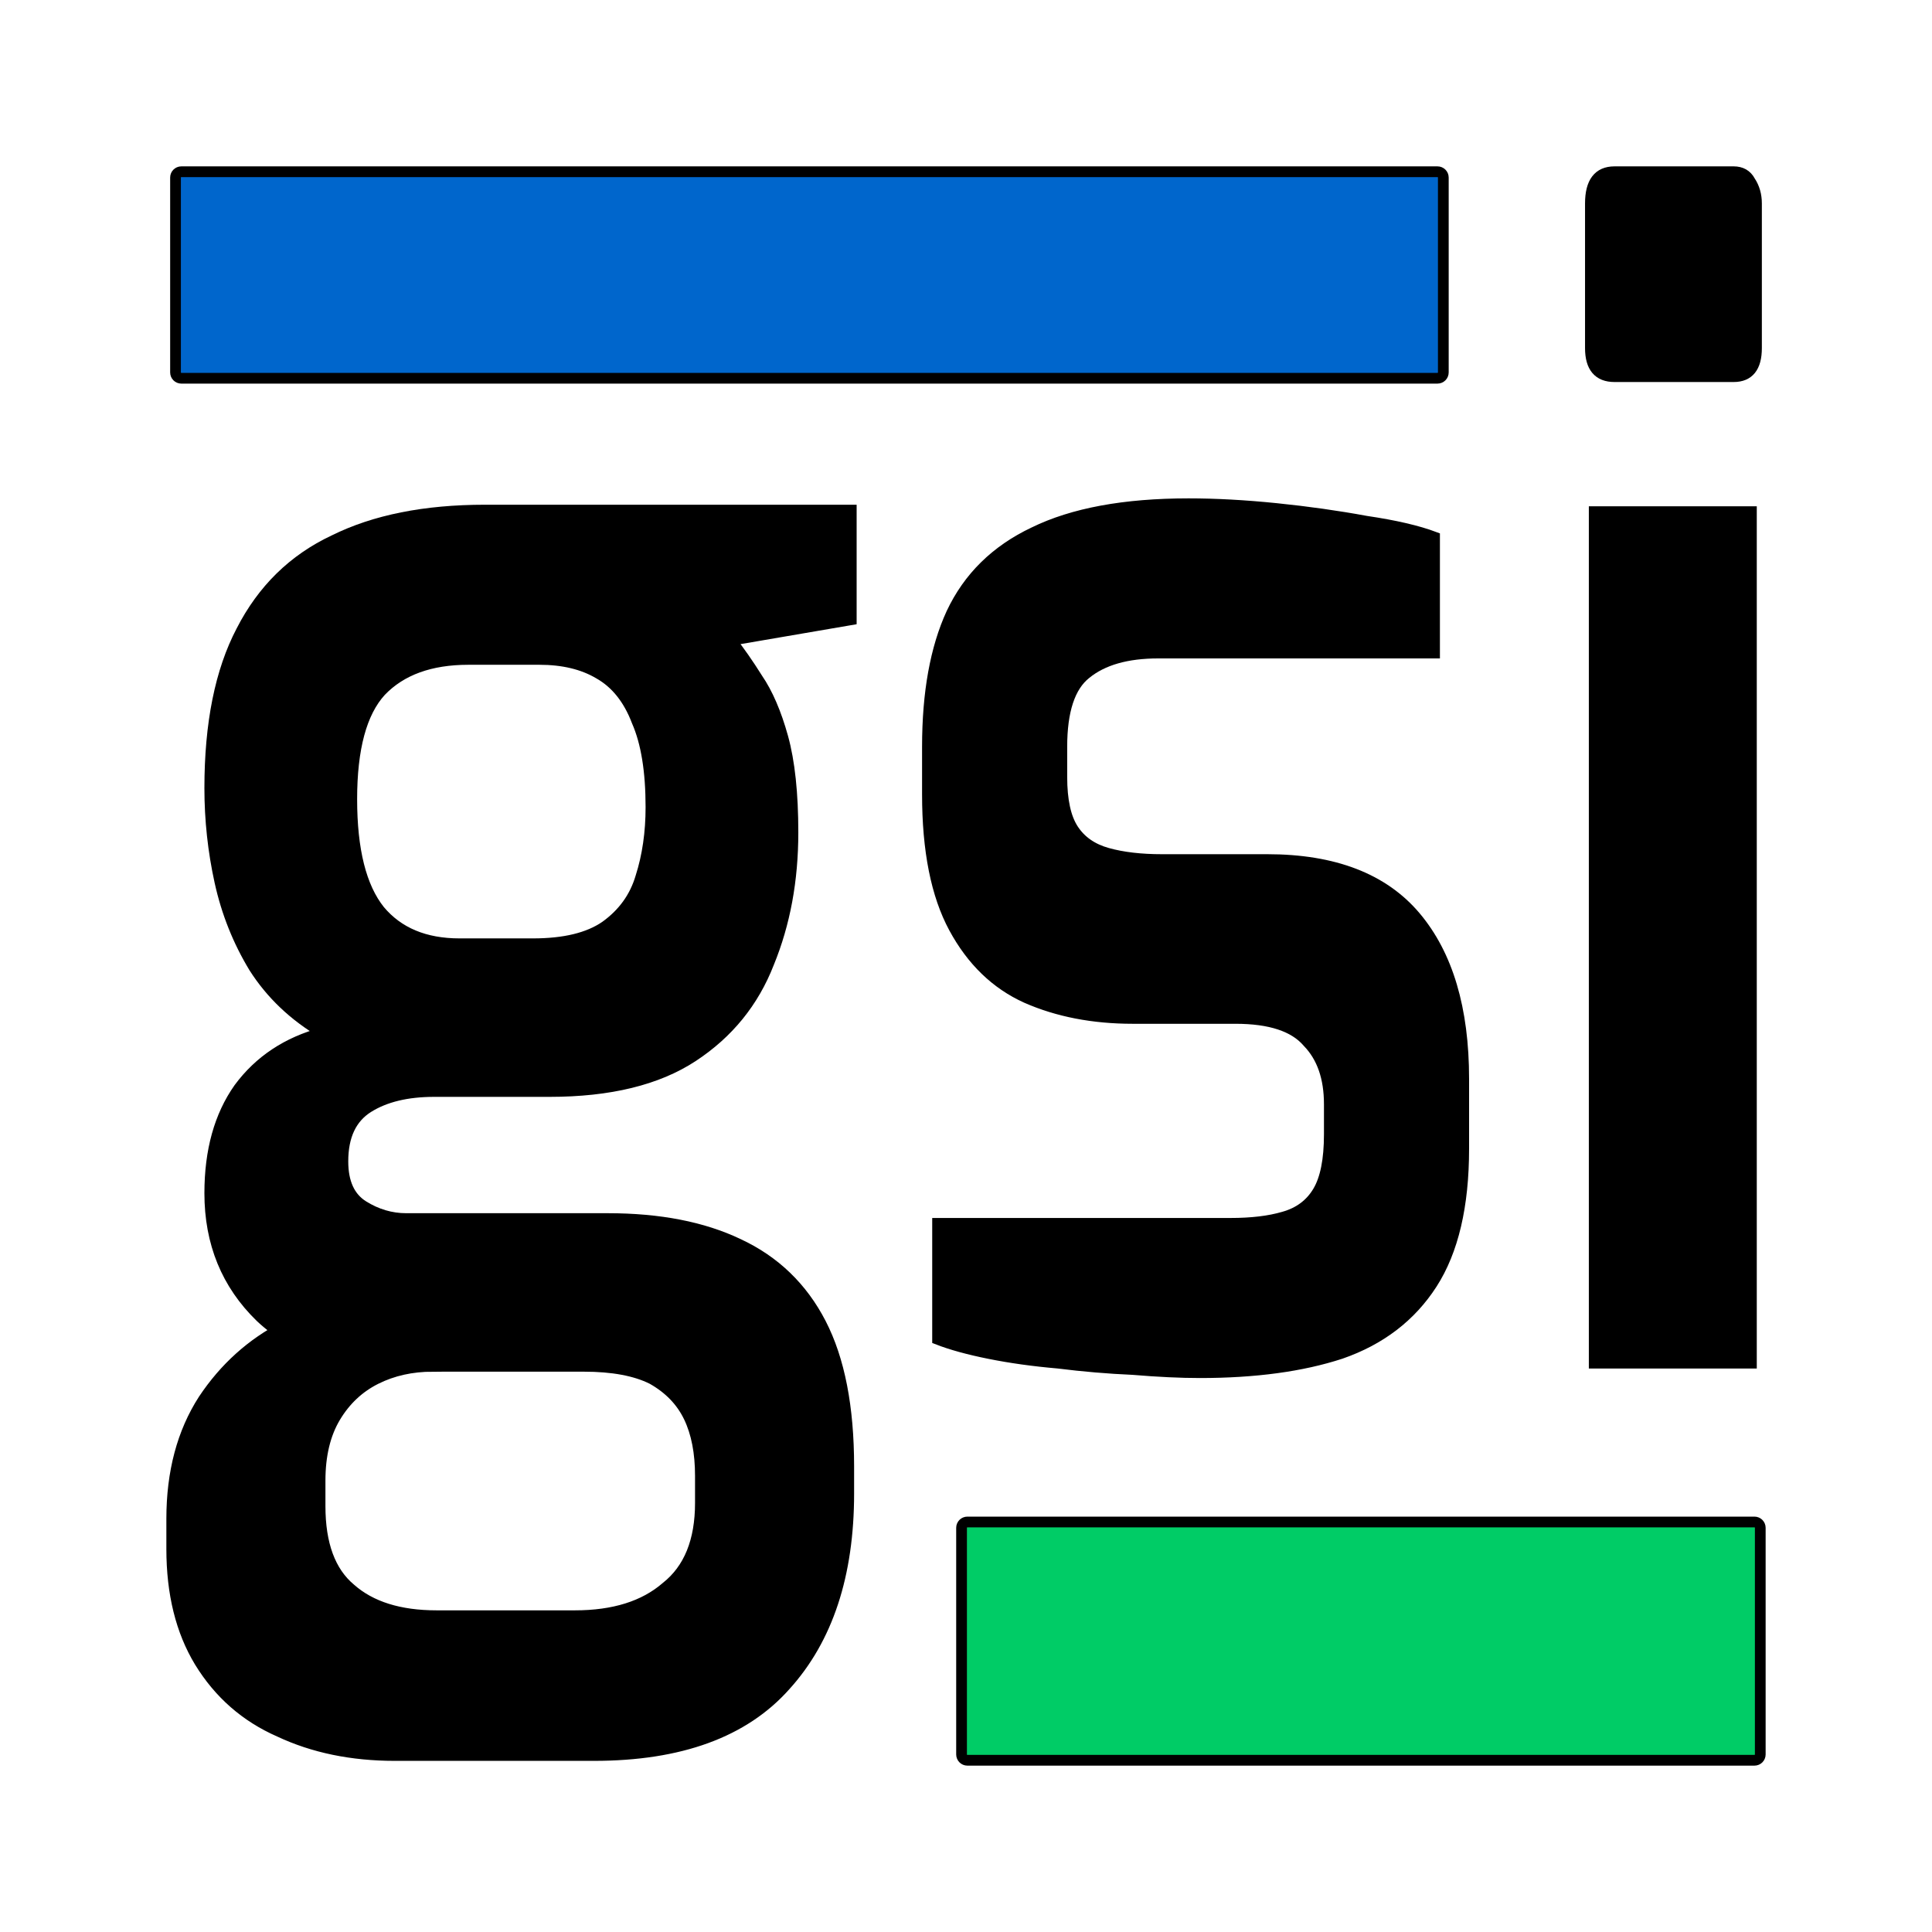
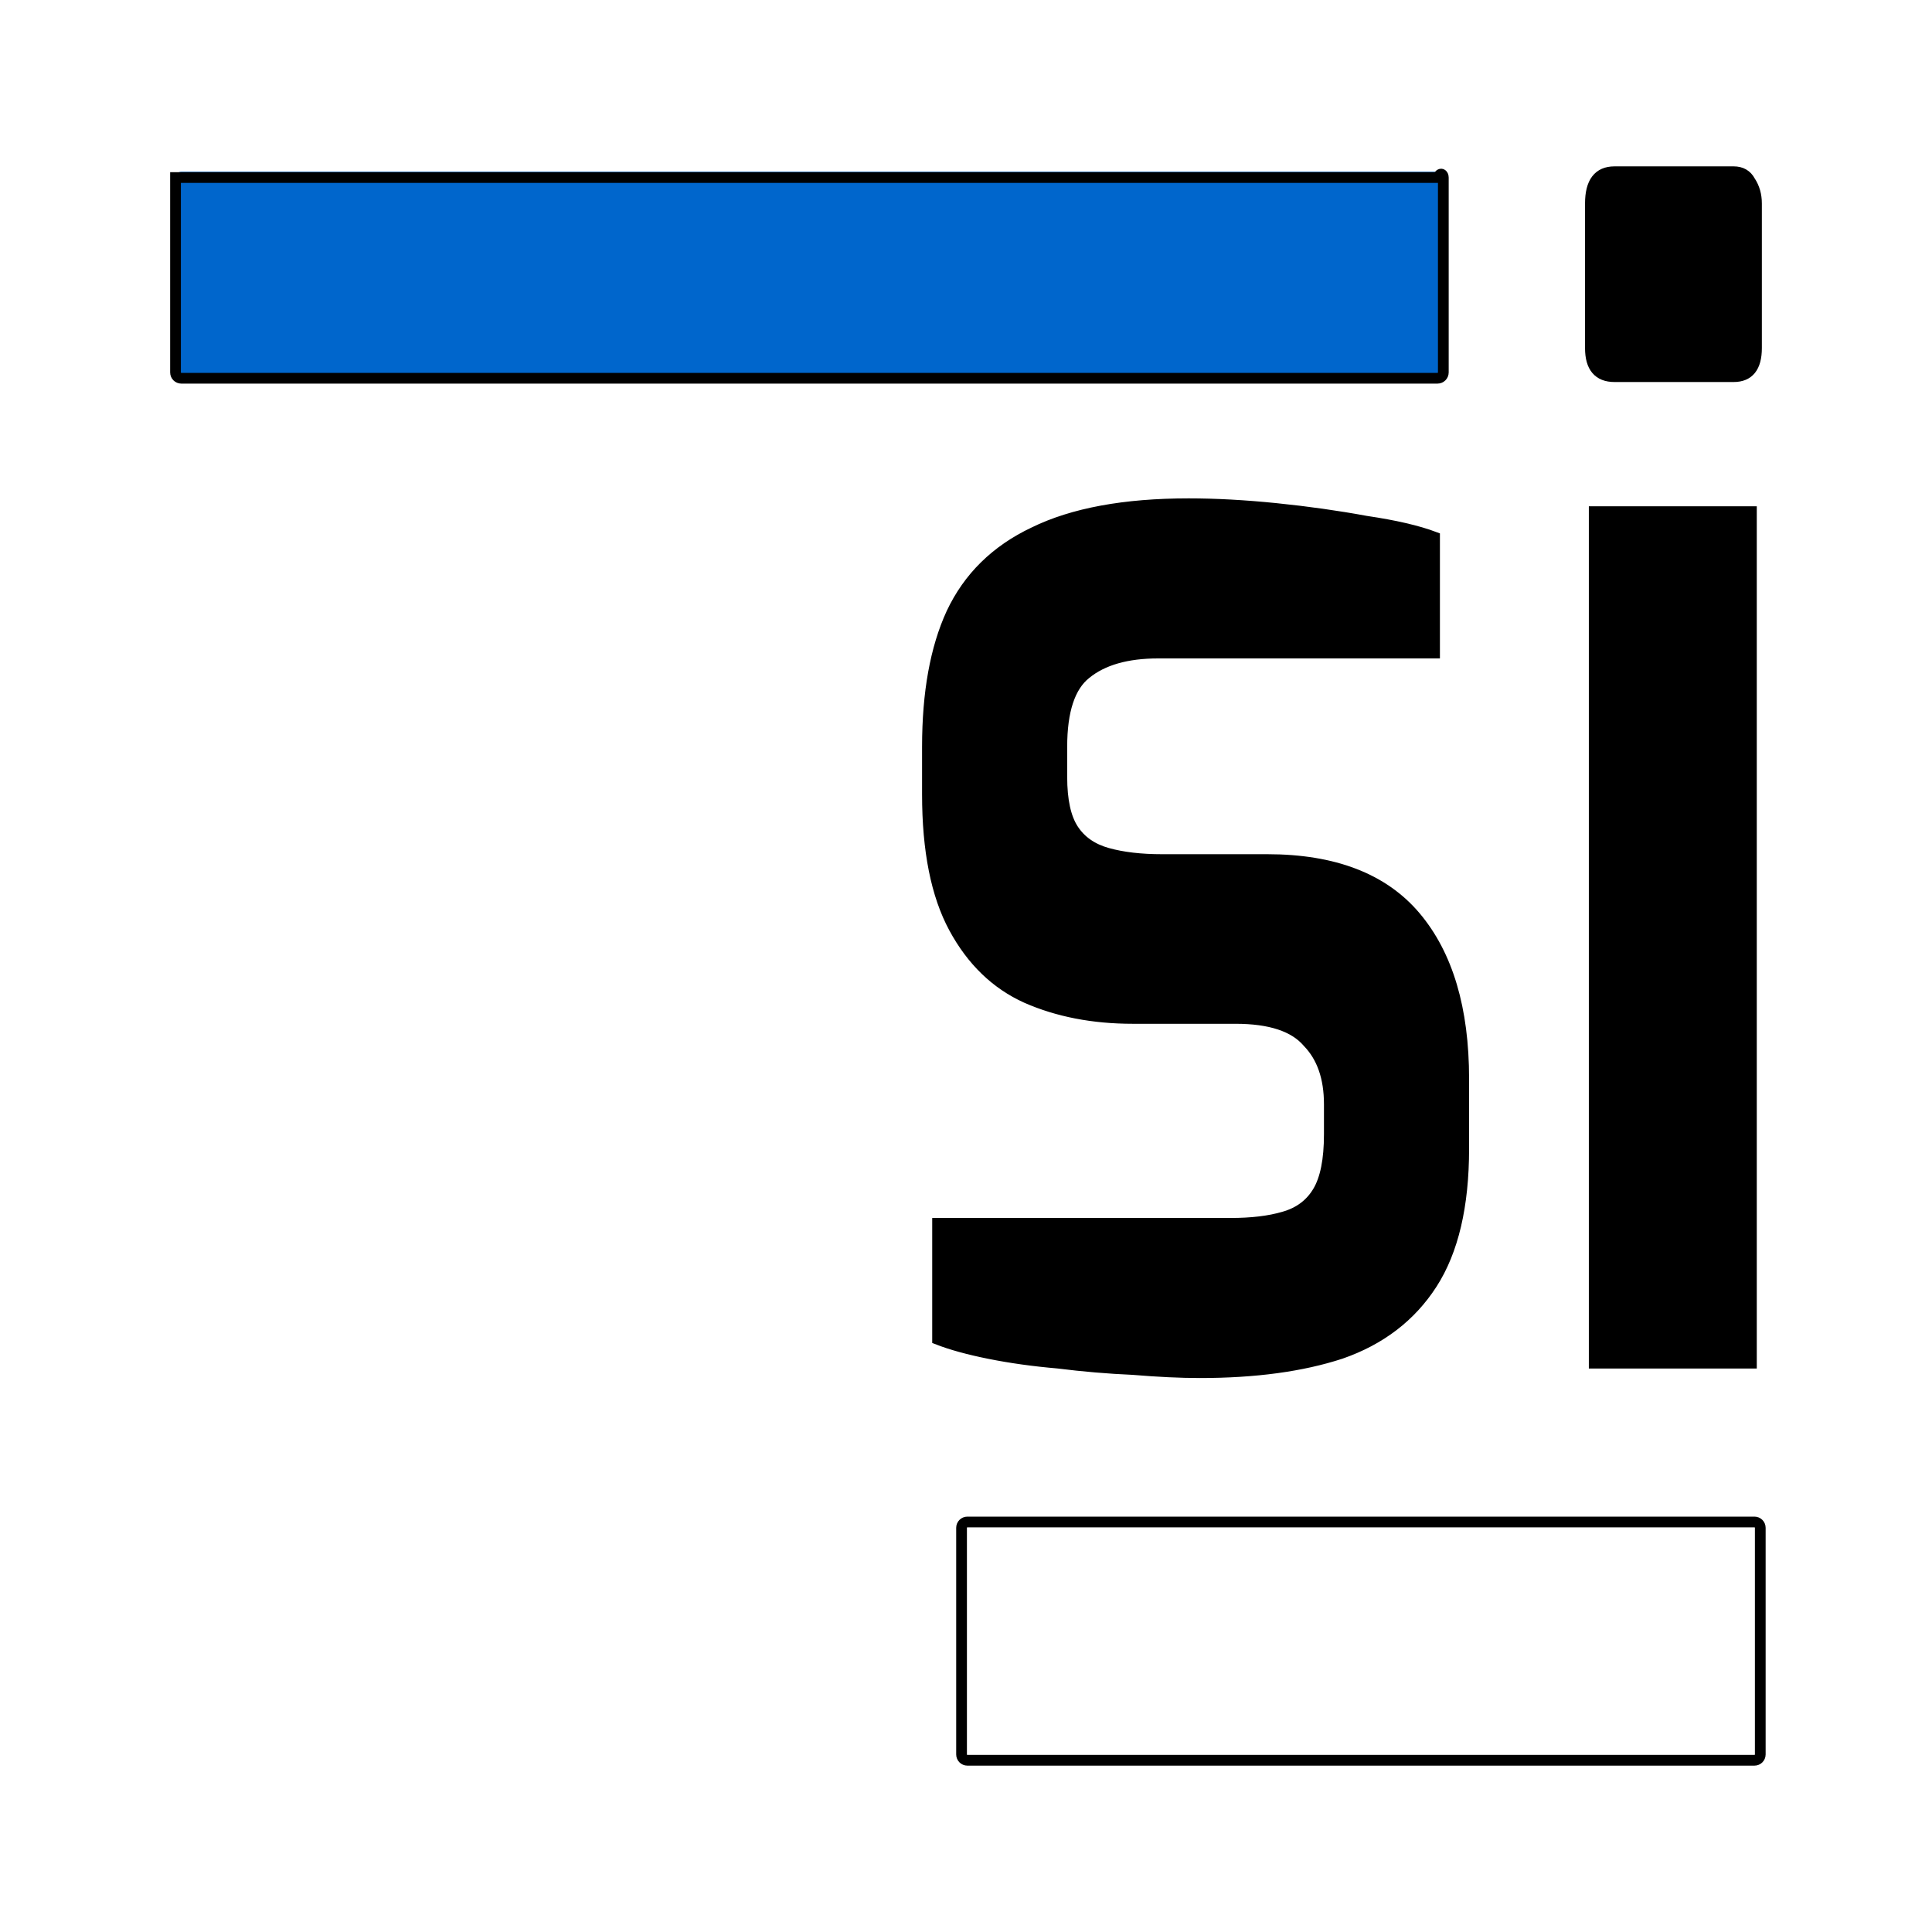
<svg xmlns="http://www.w3.org/2000/svg" width="180" height="180" viewBox="0 0 180 180" fill="none">
-   <path d="M89.586 142.341C89.586 142.042 89.829 141.8 90.128 141.8H163.459C163.758 141.8 164 142.042 164 142.341V163.459C164 163.758 163.758 164 163.459 164H90.128C89.829 164 89.586 163.758 89.586 163.459V142.341Z" fill="#00CC66" />
  <path d="M16.353 16.541C16.353 16.242 16.596 16 16.895 16H133.929C134.228 16 134.471 16.242 134.471 16.541V34.699C134.471 34.998 134.228 35.24 133.929 35.24H16.895C16.596 35.24 16.353 34.998 16.353 34.699V16.541Z" fill="#0066CC" />
-   <path d="M36.789 163.556C32.773 163.556 29.19 162.816 26.04 161.336C22.89 159.955 20.41 157.784 18.599 154.824C16.866 151.963 16 148.46 16 144.316V141.504C16 137.163 16.984 133.463 18.953 130.404C20.922 127.444 23.441 125.175 26.512 123.596C29.584 122.017 32.773 121.228 36.08 121.228L40.332 127.296C38.364 127.296 36.592 127.691 35.017 128.48C33.442 129.269 32.182 130.453 31.237 132.032C30.292 133.611 29.82 135.584 29.82 137.952V140.32C29.82 143.872 30.765 146.437 32.654 148.016C34.544 149.693 37.222 150.532 40.687 150.532H53.561C57.184 150.532 60.018 149.644 62.066 147.868C64.192 146.191 65.255 143.576 65.255 140.024V137.508C65.255 135.337 64.901 133.512 64.192 132.032C63.483 130.552 62.341 129.368 60.767 128.48C59.192 127.691 57.065 127.296 54.388 127.296H38.56C32.261 127.296 27.497 125.767 24.268 122.708C21.118 119.649 19.544 115.801 19.544 111.164C19.544 107.217 20.449 103.961 22.26 101.396C24.15 98.831 26.749 97.104 30.056 96.216C27.379 94.637 25.253 92.615 23.678 90.148C22.181 87.681 21.118 85.017 20.488 82.156C19.858 79.295 19.544 76.384 19.544 73.424C19.544 67.405 20.528 62.521 22.497 58.772C24.465 54.924 27.339 52.112 31.119 50.336C34.899 48.461 39.584 47.524 45.175 47.524H79.311V57.736L68.09 59.66C68.877 60.647 69.704 61.831 70.57 63.212C71.515 64.593 72.303 66.419 72.933 68.688C73.562 70.957 73.877 73.917 73.877 77.568C73.877 82.008 73.129 86.053 71.633 89.704C70.216 93.355 67.853 96.265 64.546 98.436C61.239 100.607 56.79 101.692 51.199 101.692H40.45C37.93 101.692 35.883 102.185 34.308 103.172C32.733 104.159 31.946 105.836 31.946 108.204C31.946 110.177 32.576 111.559 33.836 112.348C35.096 113.137 36.434 113.532 37.852 113.532H56.632C61.436 113.532 65.491 114.321 68.798 115.9C72.184 117.479 74.744 119.945 76.476 123.3C78.208 126.655 79.075 131.095 79.075 136.62V139.136C79.075 146.733 77.106 152.703 73.169 157.044C69.31 161.385 63.365 163.556 55.333 163.556H36.789ZM42.813 87.928H49.663C52.577 87.928 54.821 87.385 56.396 86.3C58.05 85.116 59.152 83.587 59.703 81.712C60.333 79.739 60.648 77.568 60.648 75.2C60.648 71.845 60.215 69.181 59.349 67.208C58.562 65.136 57.38 63.656 55.806 62.768C54.309 61.88 52.459 61.436 50.254 61.436H43.639C40.096 61.436 37.379 62.423 35.489 64.396C33.678 66.369 32.773 69.724 32.773 74.46C32.773 79.196 33.639 82.649 35.371 84.82C37.104 86.892 39.584 87.928 42.813 87.928Z" fill="black" />
  <path d="M111.802 127.888C109.991 127.888 107.904 127.789 105.542 127.592C103.259 127.493 100.936 127.296 98.573 127C96.29 126.803 94.163 126.507 92.195 126.112C90.226 125.717 88.612 125.273 87.352 124.78V113.976H114.637C116.606 113.976 118.259 113.779 119.598 113.384C121.015 112.989 122.079 112.2 122.787 111.016C123.496 109.832 123.85 108.056 123.85 105.688V102.876C123.85 100.409 123.181 98.485 121.842 97.104C120.582 95.624 118.338 94.884 115.11 94.884H105.542C101.841 94.884 98.534 94.243 95.62 92.96C92.785 91.677 90.541 89.507 88.888 86.448C87.234 83.389 86.407 79.245 86.407 74.016V69.576C86.407 64.544 87.155 60.4 88.651 57.144C90.226 53.789 92.785 51.273 96.329 49.596C99.951 47.82 104.755 46.932 110.739 46.932C113.259 46.932 115.976 47.08 118.889 47.376C121.803 47.672 124.598 48.067 127.276 48.56C129.953 48.955 132.079 49.448 133.654 50.04V60.844H107.904C104.991 60.844 102.747 61.485 101.172 62.768C99.676 63.952 98.928 66.221 98.928 69.576V72.388C98.928 74.559 99.282 76.187 99.991 77.272C100.699 78.357 101.762 79.097 103.18 79.492C104.597 79.887 106.29 80.084 108.259 80.084H118.063C124.283 80.084 128.89 81.86 131.882 85.412C134.875 88.964 136.371 93.996 136.371 100.508V107.02C136.371 112.348 135.386 116.541 133.418 119.6C131.449 122.659 128.614 124.829 124.913 126.112C121.291 127.296 116.921 127.888 111.802 127.888Z" fill="black" />
  <path d="M150.418 35.092C148.922 35.092 148.174 34.204 148.174 32.428V18.96C148.174 16.987 148.922 16 150.418 16H161.521C162.23 16 162.742 16.296 163.057 16.888C163.451 17.48 163.648 18.171 163.648 18.96V32.428C163.648 34.204 162.939 35.092 161.521 35.092H150.418ZM148.529 127V47.672H163.175V127H148.529Z" fill="black" />
  <path d="M89.586 142.341C89.586 142.042 89.829 141.8 90.128 141.8H163.459C163.758 141.8 164 142.042 164 142.341V163.459C164 163.758 163.758 164 163.459 164H90.128C89.829 164 89.586 163.758 89.586 163.459V142.341Z" stroke="black" />
-   <path d="M16.353 16.541C16.353 16.242 16.596 16 16.895 16H133.929C134.228 16 134.471 16.242 134.471 16.541V34.699C134.471 34.998 134.228 35.24 133.929 35.24H16.895C16.596 35.24 16.353 34.998 16.353 34.699V16.541Z" stroke="black" />
-   <path d="M36.789 163.556C32.773 163.556 29.19 162.816 26.04 161.336C22.89 159.955 20.41 157.784 18.599 154.824C16.866 151.963 16 148.46 16 144.316V141.504C16 137.163 16.984 133.463 18.953 130.404C20.922 127.444 23.441 125.175 26.512 123.596C29.584 122.017 32.773 121.228 36.08 121.228L40.332 127.296C38.364 127.296 36.592 127.691 35.017 128.48C33.442 129.269 32.182 130.453 31.237 132.032C30.292 133.611 29.82 135.584 29.82 137.952V140.32C29.82 143.872 30.765 146.437 32.654 148.016C34.544 149.693 37.222 150.532 40.687 150.532H53.561C57.184 150.532 60.018 149.644 62.066 147.868C64.192 146.191 65.255 143.576 65.255 140.024V137.508C65.255 135.337 64.901 133.512 64.192 132.032C63.483 130.552 62.341 129.368 60.767 128.48C59.192 127.691 57.065 127.296 54.388 127.296H38.56C32.261 127.296 27.497 125.767 24.268 122.708C21.118 119.649 19.544 115.801 19.544 111.164C19.544 107.217 20.449 103.961 22.26 101.396C24.15 98.831 26.749 97.104 30.056 96.216C27.379 94.637 25.253 92.615 23.678 90.148C22.181 87.681 21.118 85.017 20.488 82.156C19.858 79.295 19.544 76.384 19.544 73.424C19.544 67.405 20.528 62.521 22.497 58.772C24.465 54.924 27.339 52.112 31.119 50.336C34.899 48.461 39.584 47.524 45.175 47.524H79.311V57.736L68.09 59.66C68.877 60.647 69.704 61.831 70.57 63.212C71.515 64.593 72.303 66.419 72.933 68.688C73.562 70.957 73.877 73.917 73.877 77.568C73.877 82.008 73.129 86.053 71.633 89.704C70.216 93.355 67.853 96.265 64.546 98.436C61.239 100.607 56.79 101.692 51.199 101.692H40.45C37.93 101.692 35.883 102.185 34.308 103.172C32.733 104.159 31.946 105.836 31.946 108.204C31.946 110.177 32.576 111.559 33.836 112.348C35.096 113.137 36.434 113.532 37.852 113.532H56.632C61.436 113.532 65.491 114.321 68.798 115.9C72.184 117.479 74.744 119.945 76.476 123.3C78.208 126.655 79.075 131.095 79.075 136.62V139.136C79.075 146.733 77.106 152.703 73.169 157.044C69.31 161.385 63.365 163.556 55.333 163.556H36.789ZM42.813 87.928H49.663C52.577 87.928 54.821 87.385 56.396 86.3C58.05 85.116 59.152 83.587 59.703 81.712C60.333 79.739 60.648 77.568 60.648 75.2C60.648 71.845 60.215 69.181 59.349 67.208C58.562 65.136 57.38 63.656 55.806 62.768C54.309 61.88 52.459 61.436 50.254 61.436H43.639C40.096 61.436 37.379 62.423 35.489 64.396C33.678 66.369 32.773 69.724 32.773 74.46C32.773 79.196 33.639 82.649 35.371 84.82C37.104 86.892 39.584 87.928 42.813 87.928Z" stroke="black" />
+   <path d="M16.353 16.541H133.929C134.228 16 134.471 16.242 134.471 16.541V34.699C134.471 34.998 134.228 35.24 133.929 35.24H16.895C16.596 35.24 16.353 34.998 16.353 34.699V16.541Z" stroke="black" />
  <path d="M111.802 127.888C109.991 127.888 107.904 127.789 105.542 127.592C103.259 127.493 100.936 127.296 98.573 127C96.29 126.803 94.163 126.507 92.195 126.112C90.226 125.717 88.612 125.273 87.352 124.78V113.976H114.637C116.606 113.976 118.259 113.779 119.598 113.384C121.015 112.989 122.079 112.2 122.787 111.016C123.496 109.832 123.85 108.056 123.85 105.688V102.876C123.85 100.409 123.181 98.485 121.842 97.104C120.582 95.624 118.338 94.884 115.11 94.884H105.542C101.841 94.884 98.534 94.243 95.62 92.96C92.785 91.677 90.541 89.507 88.888 86.448C87.234 83.389 86.407 79.245 86.407 74.016V69.576C86.407 64.544 87.155 60.4 88.651 57.144C90.226 53.789 92.785 51.273 96.329 49.596C99.951 47.82 104.755 46.932 110.739 46.932C113.259 46.932 115.976 47.08 118.889 47.376C121.803 47.672 124.598 48.067 127.276 48.56C129.953 48.955 132.079 49.448 133.654 50.04V60.844H107.904C104.991 60.844 102.747 61.485 101.172 62.768C99.676 63.952 98.928 66.221 98.928 69.576V72.388C98.928 74.559 99.282 76.187 99.991 77.272C100.699 78.357 101.762 79.097 103.18 79.492C104.597 79.887 106.29 80.084 108.259 80.084H118.063C124.283 80.084 128.89 81.86 131.882 85.412C134.875 88.964 136.371 93.996 136.371 100.508V107.02C136.371 112.348 135.386 116.541 133.418 119.6C131.449 122.659 128.614 124.829 124.913 126.112C121.291 127.296 116.921 127.888 111.802 127.888Z" stroke="black" />
  <path d="M150.418 35.092C148.922 35.092 148.174 34.204 148.174 32.428V18.96C148.174 16.987 148.922 16 150.418 16H161.521C162.23 16 162.742 16.296 163.057 16.888C163.451 17.48 163.648 18.171 163.648 18.96V32.428C163.648 34.204 162.939 35.092 161.521 35.092H150.418ZM148.529 127V47.672H163.175V127H148.529Z" stroke="black" />
</svg>